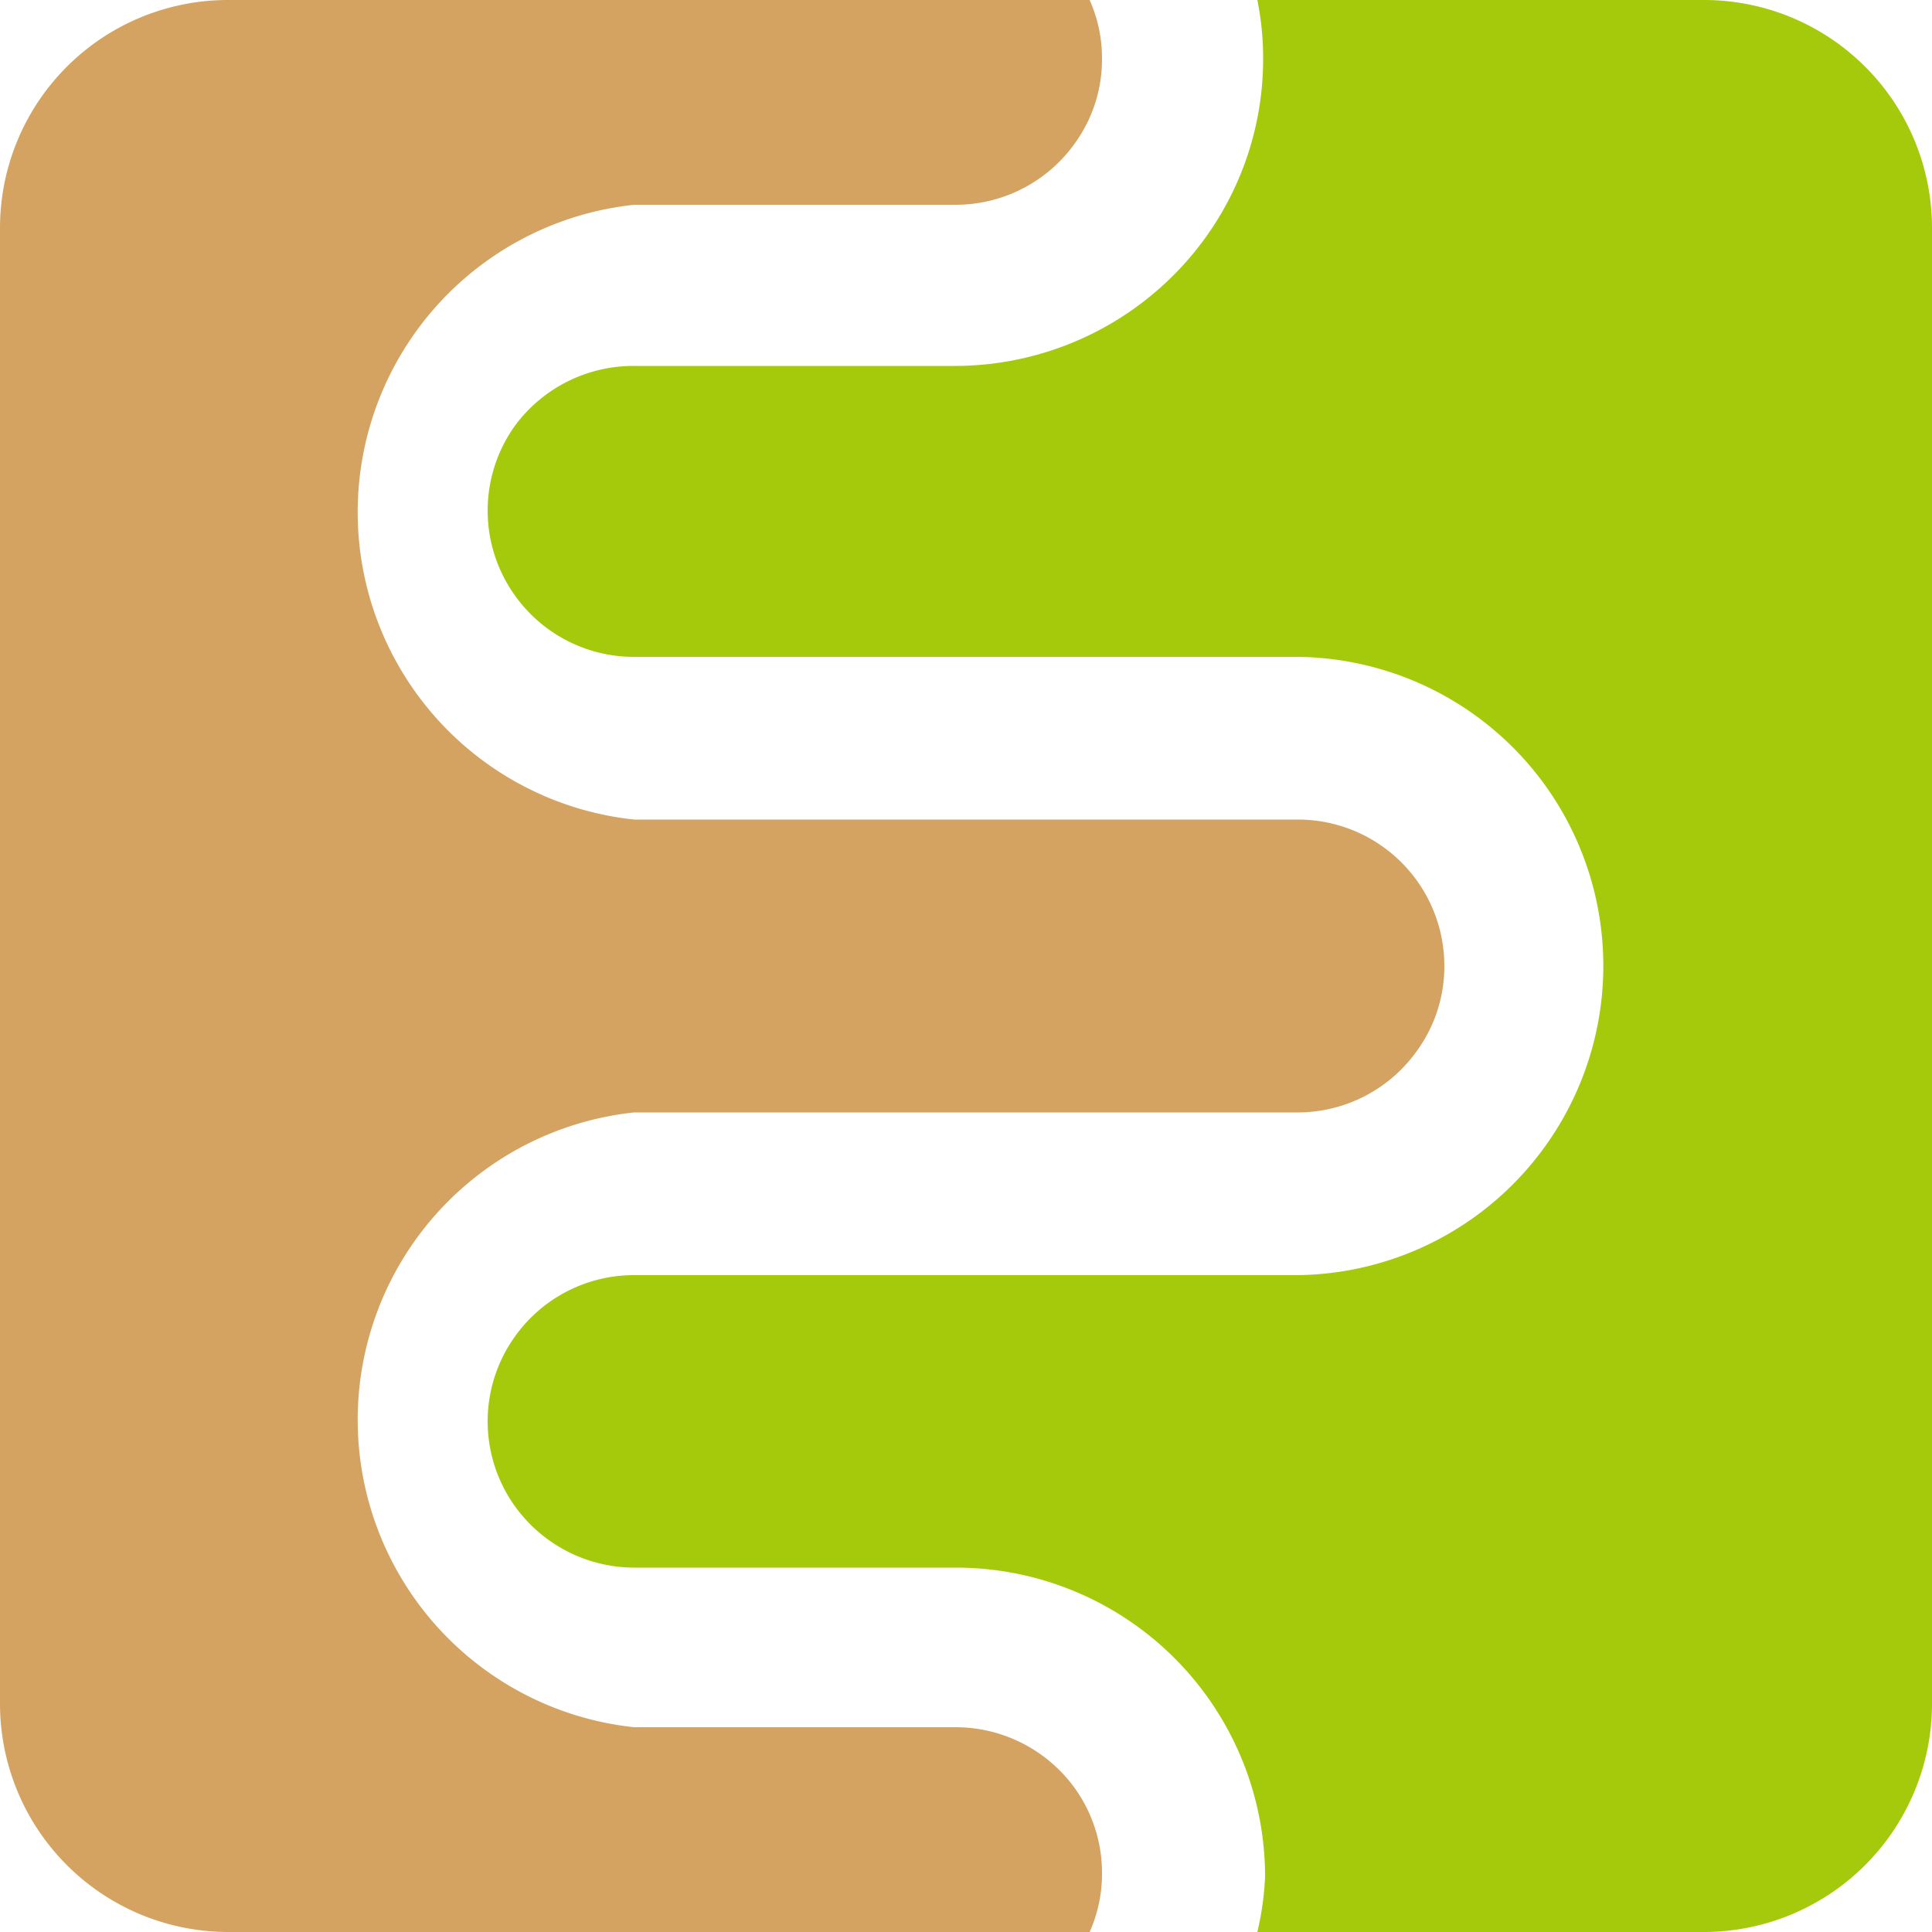
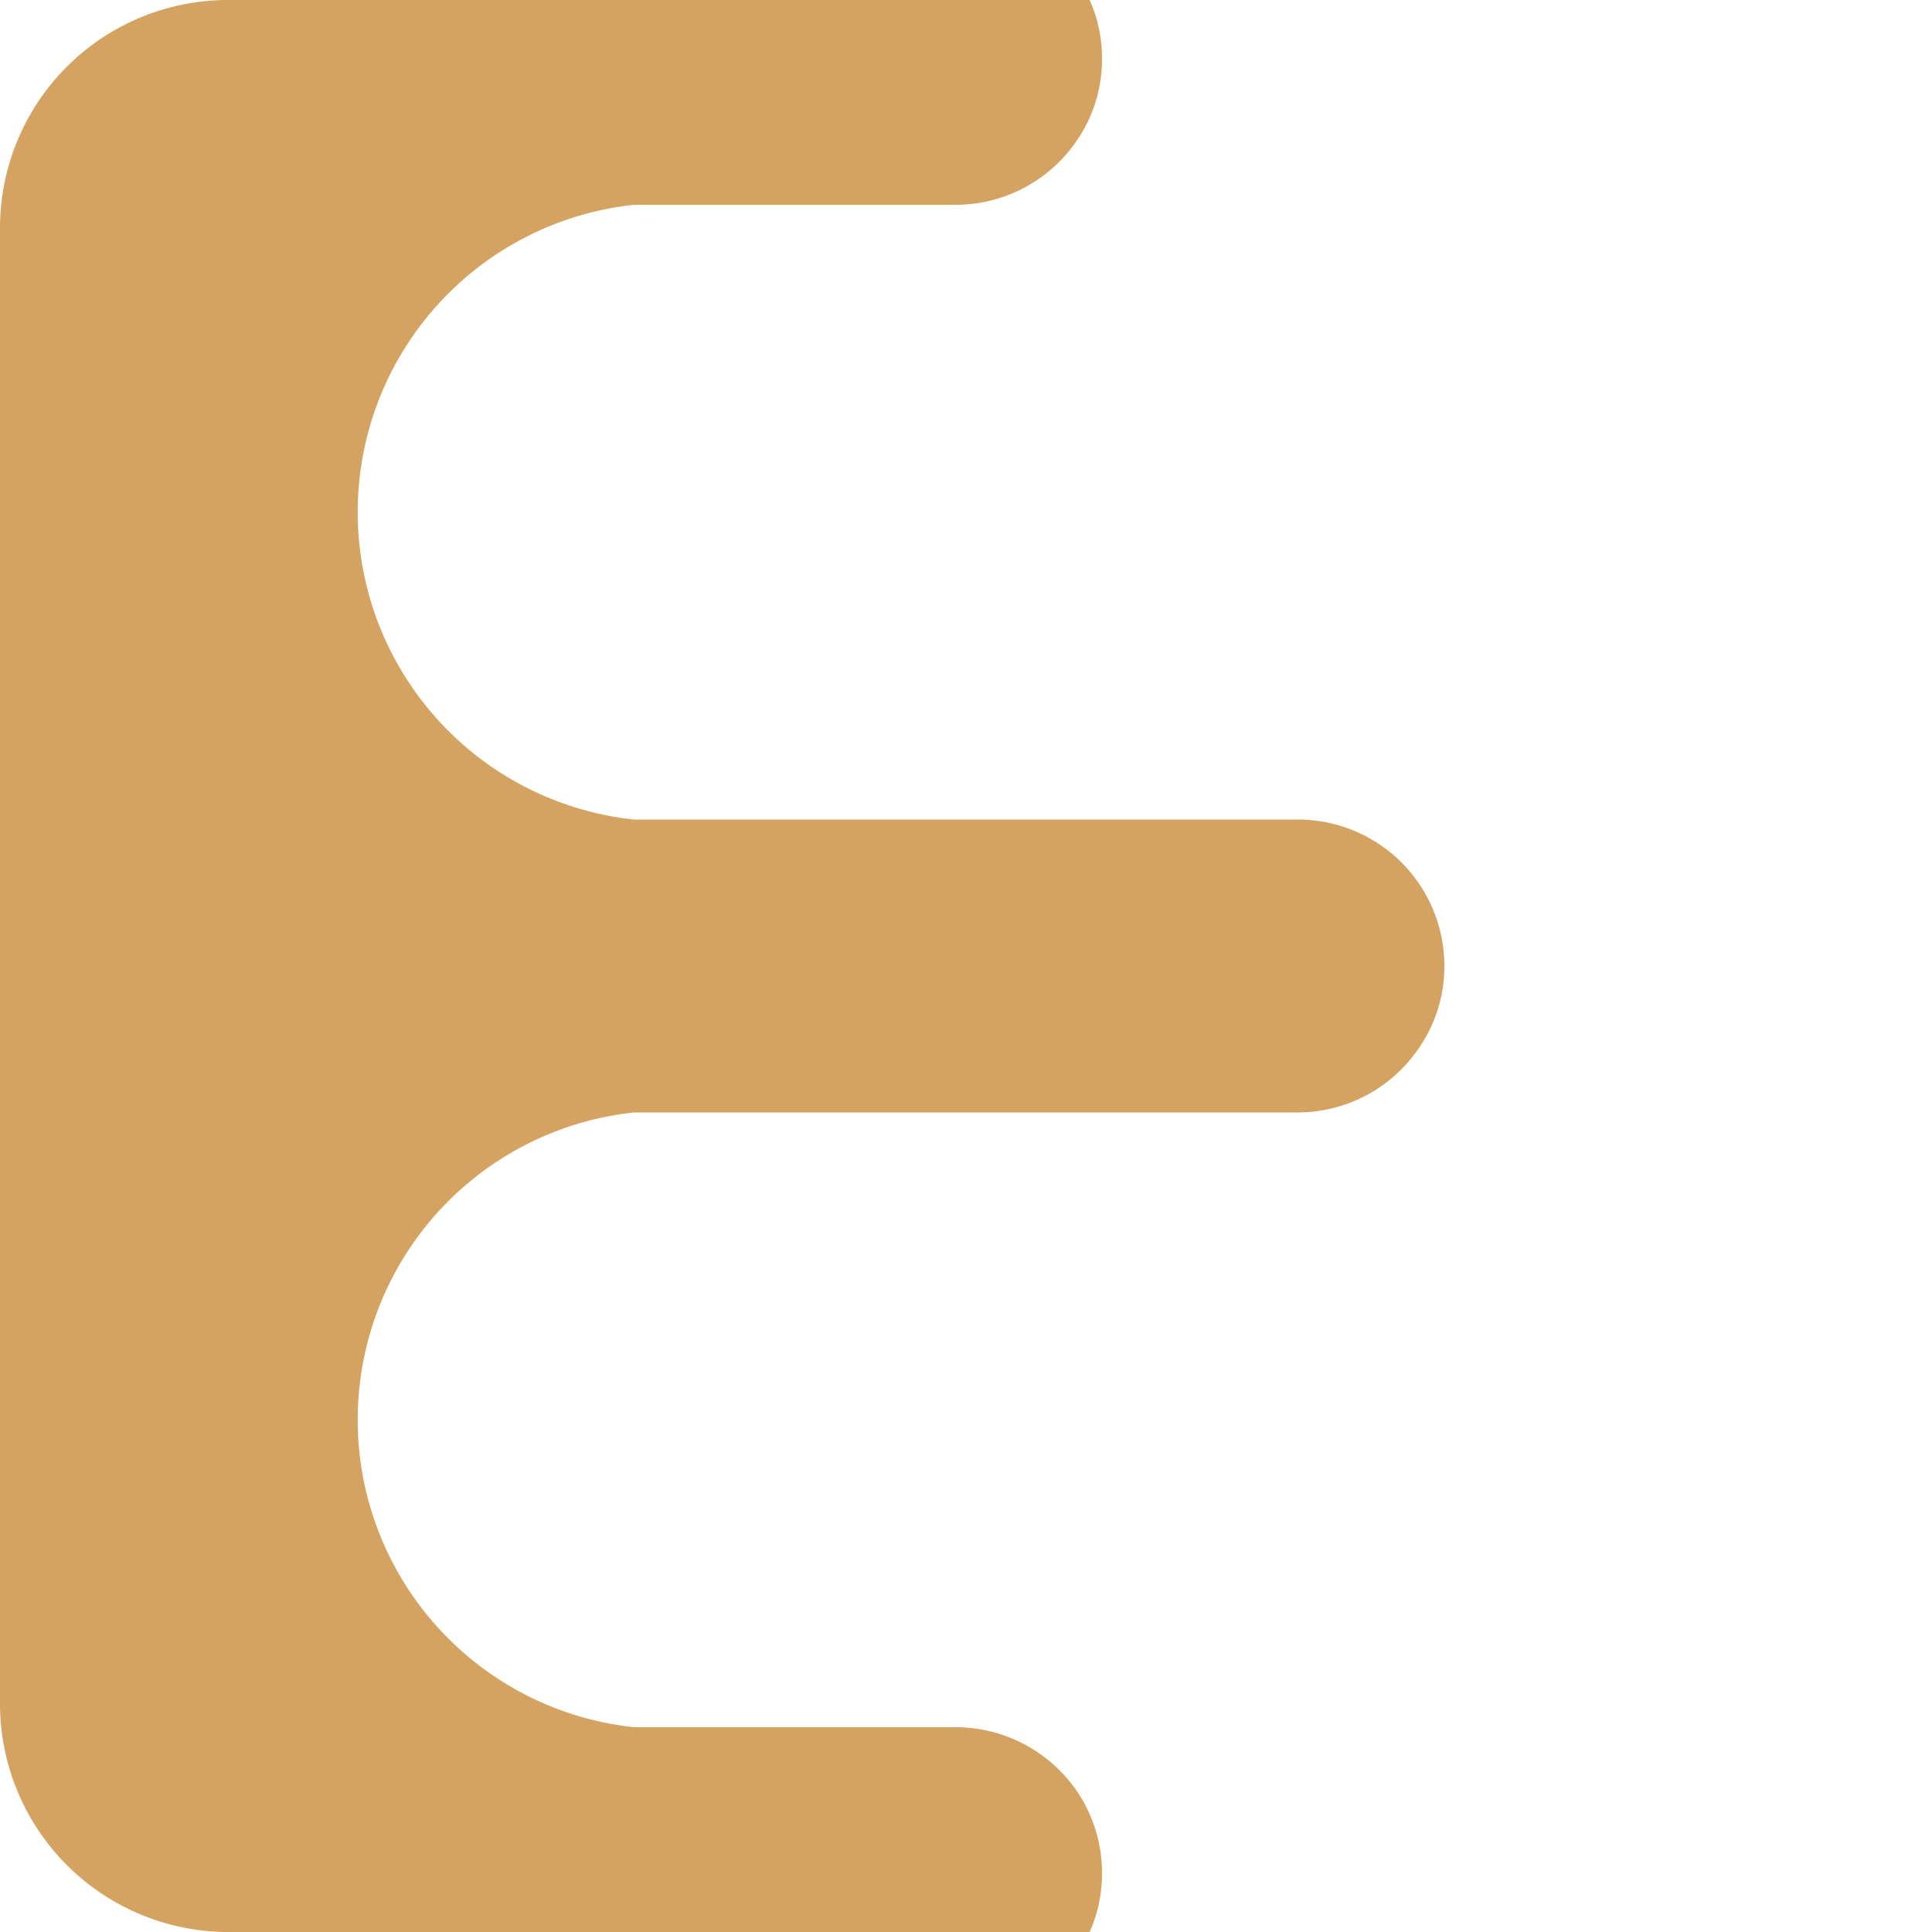
<svg xmlns="http://www.w3.org/2000/svg" viewBox="0 0 50 50">
  <defs>
    <style>.cls-1{fill:#d5a361;}.cls-2{fill:#a4ca0b;}</style>
  </defs>
  <g id="レイヤー_2" data-name="レイヤー 2">
    <g id="contents">
      <path class="cls-1" d="M28.52,48.49a3.76,3.76,0,0,0-.71-2.22,3.81,3.81,0,0,0-3.07-1.57H16.41a8,8,0,0,1,0-15.91H33.59a3.79,3.79,0,0,0,3.07-1.58A3.72,3.72,0,0,0,37.38,25a3.79,3.79,0,0,0-3.79-3.79H16.41a8,8,0,0,1,0-15.91h8.33a3.79,3.79,0,0,0,3.07-1.58,3.71,3.71,0,0,0,.71-2.21A3.69,3.69,0,0,0,28.2,0H5.9A5.9,5.9,0,0,0,0,5.91V44.09A5.91,5.91,0,0,0,5.9,50H28.2a3.69,3.69,0,0,0,.32-1.51" />
-       <path class="cls-2" d="M44.09,0H32.54a7.58,7.58,0,0,1,.15,1.51,7.91,7.91,0,0,1-1.5,4.65,8,8,0,0,1-6.45,3.31H16.41A3.81,3.81,0,0,0,13.34,11a3.77,3.77,0,0,0,0,4.43A3.78,3.78,0,0,0,16.41,17H33.59A8,8,0,0,1,40,20.34a8,8,0,0,1,0,9.31A8,8,0,0,1,33.59,33H16.41a3.78,3.78,0,0,0-3.07,1.57,3.77,3.77,0,0,0,0,4.43,3.81,3.81,0,0,0,3.07,1.57h8.33a8,8,0,0,1,8,8A7.66,7.66,0,0,1,32.54,50H44.09A5.91,5.91,0,0,0,50,44.09V5.91A5.9,5.9,0,0,0,44.09,0" />
    </g>
  </g>
</svg>